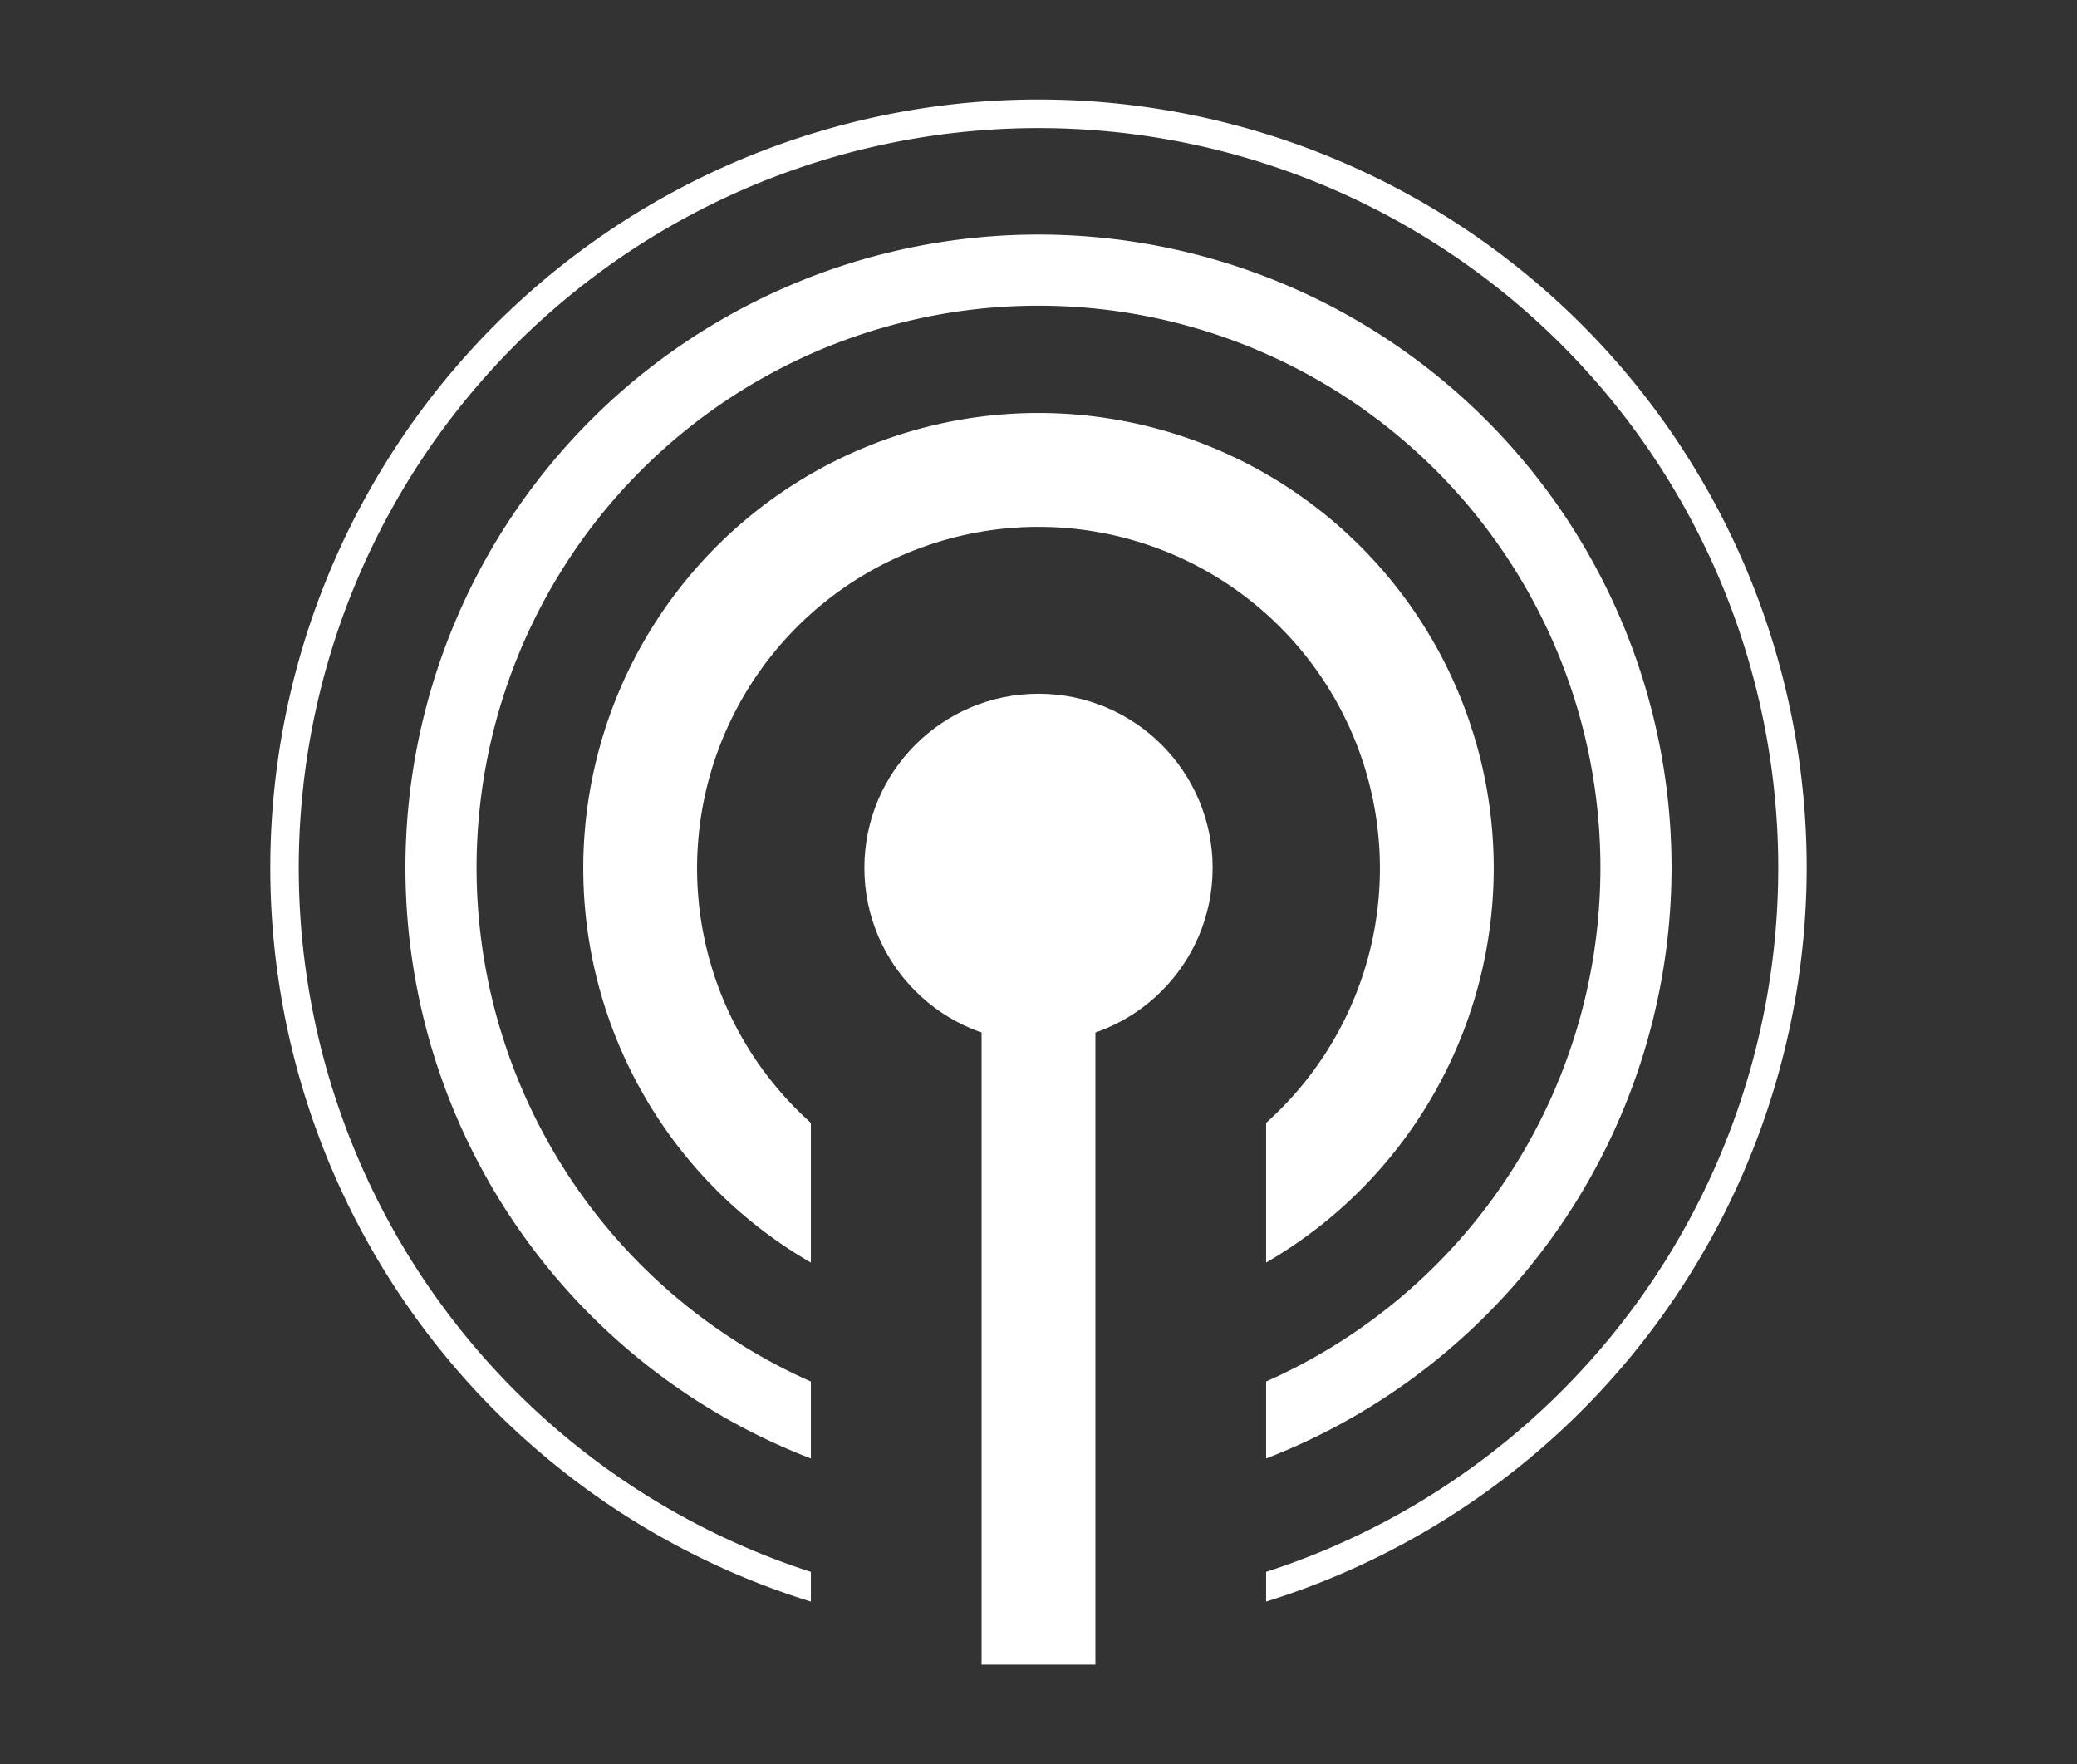
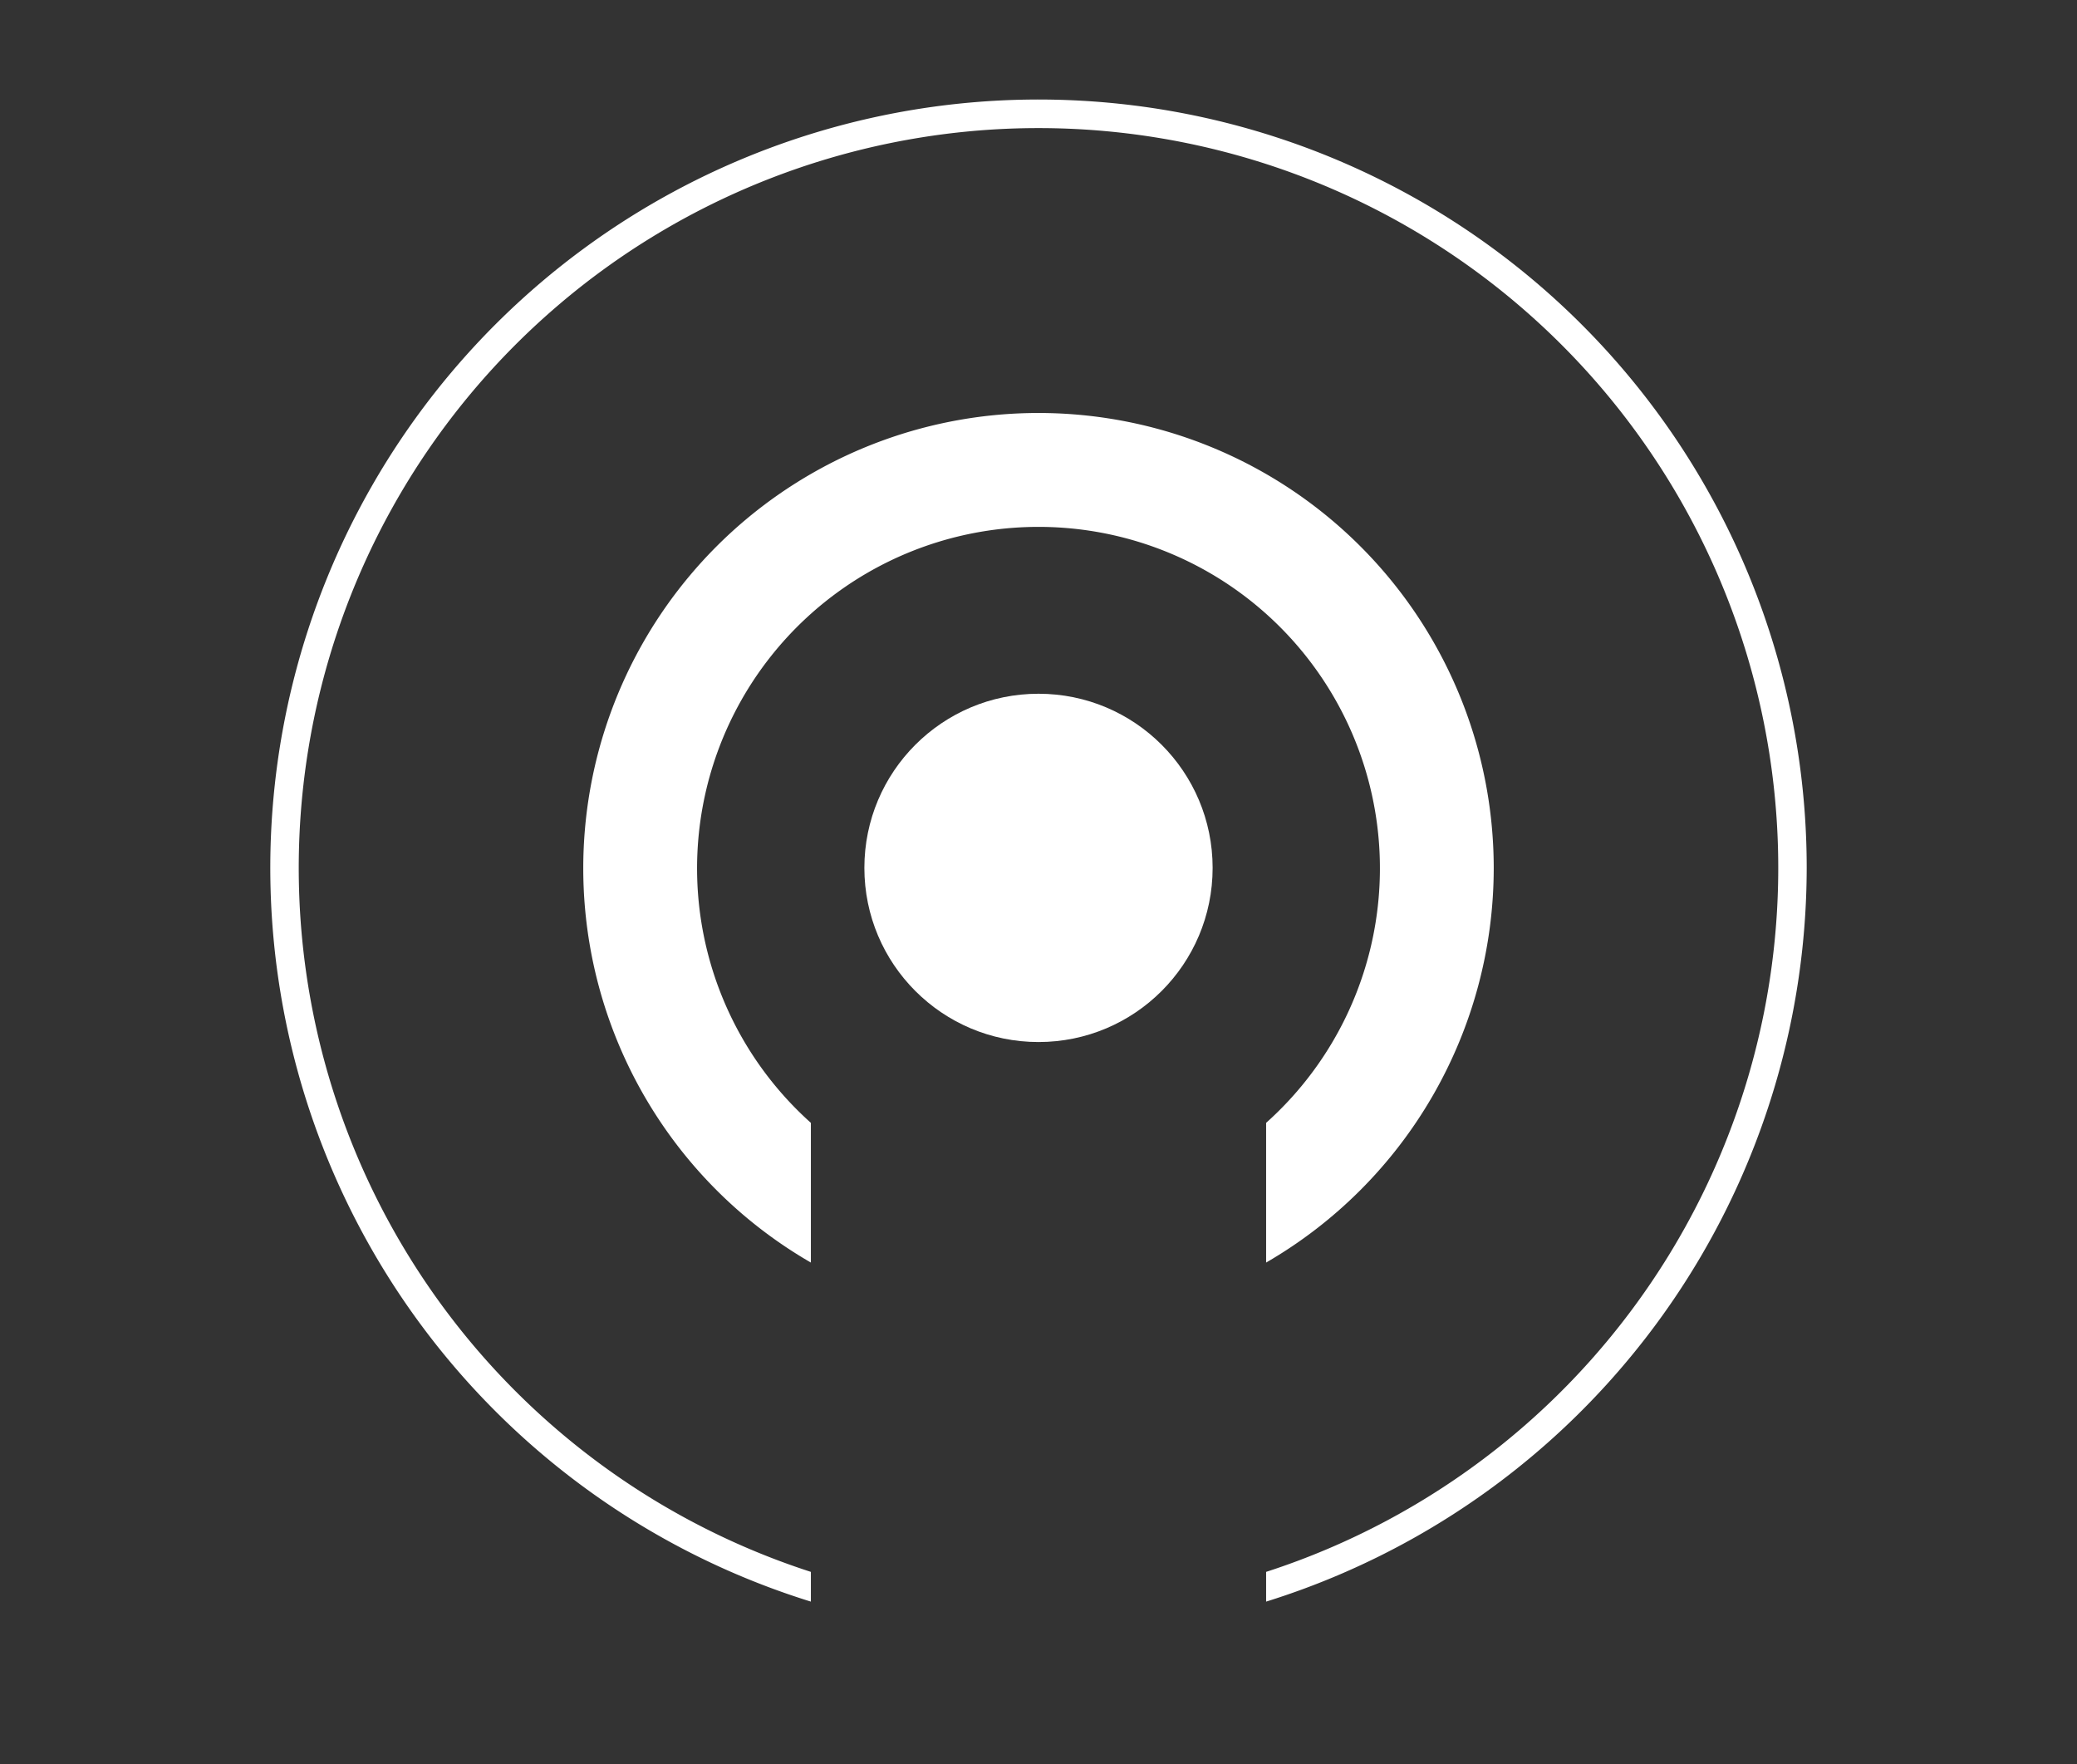
<svg xmlns="http://www.w3.org/2000/svg" id="レイヤー_1" data-name="レイヤー 1" viewBox="0 0 146 124">
  <rect x="0" y="0" width="146" height="124" fill="#333333" stroke="none" />
  <defs>
    <style>.cls-1{fill:#ffffff;}</style>
  </defs>
  <title>icon_main_5</title>
  <circle class="cls-1" cx="73" cy="61" r="12.24" />
-   <rect class="cls-1" x="69" y="71" width="8" height="46" />
  <path class="cls-1" d="M127,61a54,54,0,1,0-70,51.57v-2.09a52,52,0,1,1,32,0v2.09A54.09,54.09,0,0,0,127,61Z" />
-   <path class="cls-1" d="M117.5,61A44.5,44.5,0,1,0,57,102.51V97.1a39.5,39.5,0,1,1,32,0v5.41A44.56,44.56,0,0,0,117.5,61Z" />
  <path class="cls-1" d="M105,61A32,32,0,1,0,57,88.74V78.92a24,24,0,1,1,32,0v9.82A32.05,32.05,0,0,0,105,61Z" />
</svg>